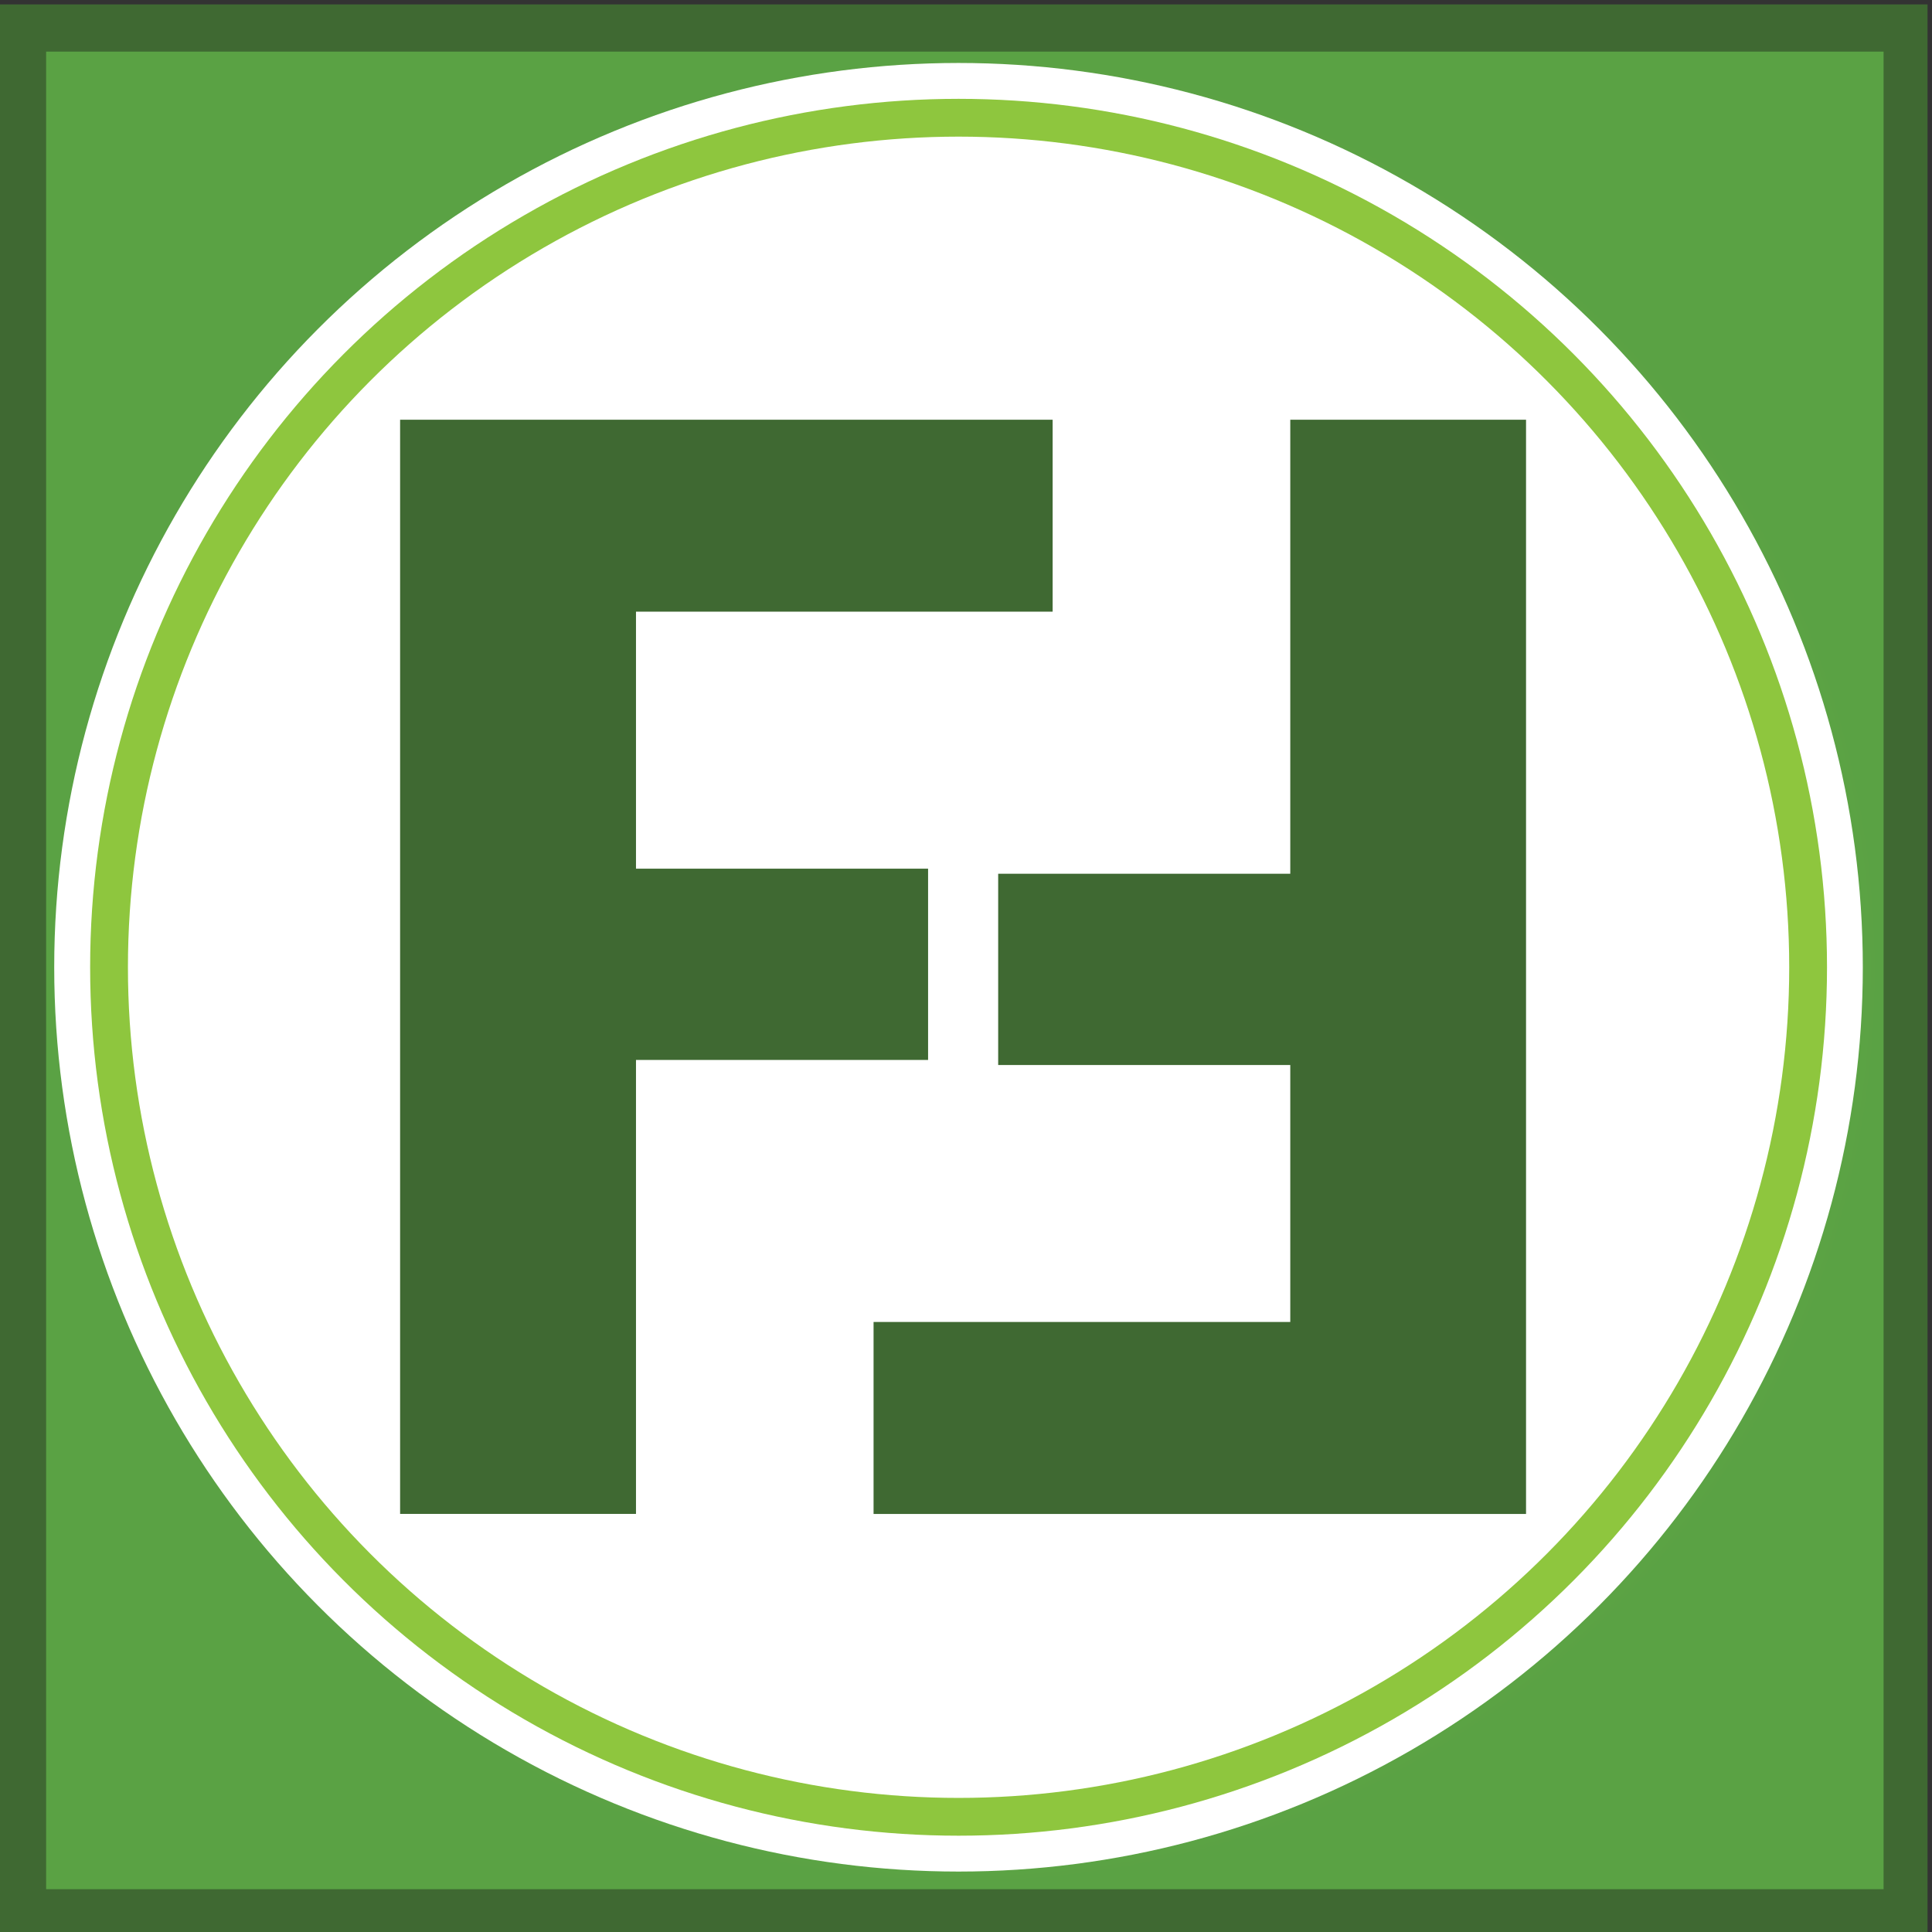
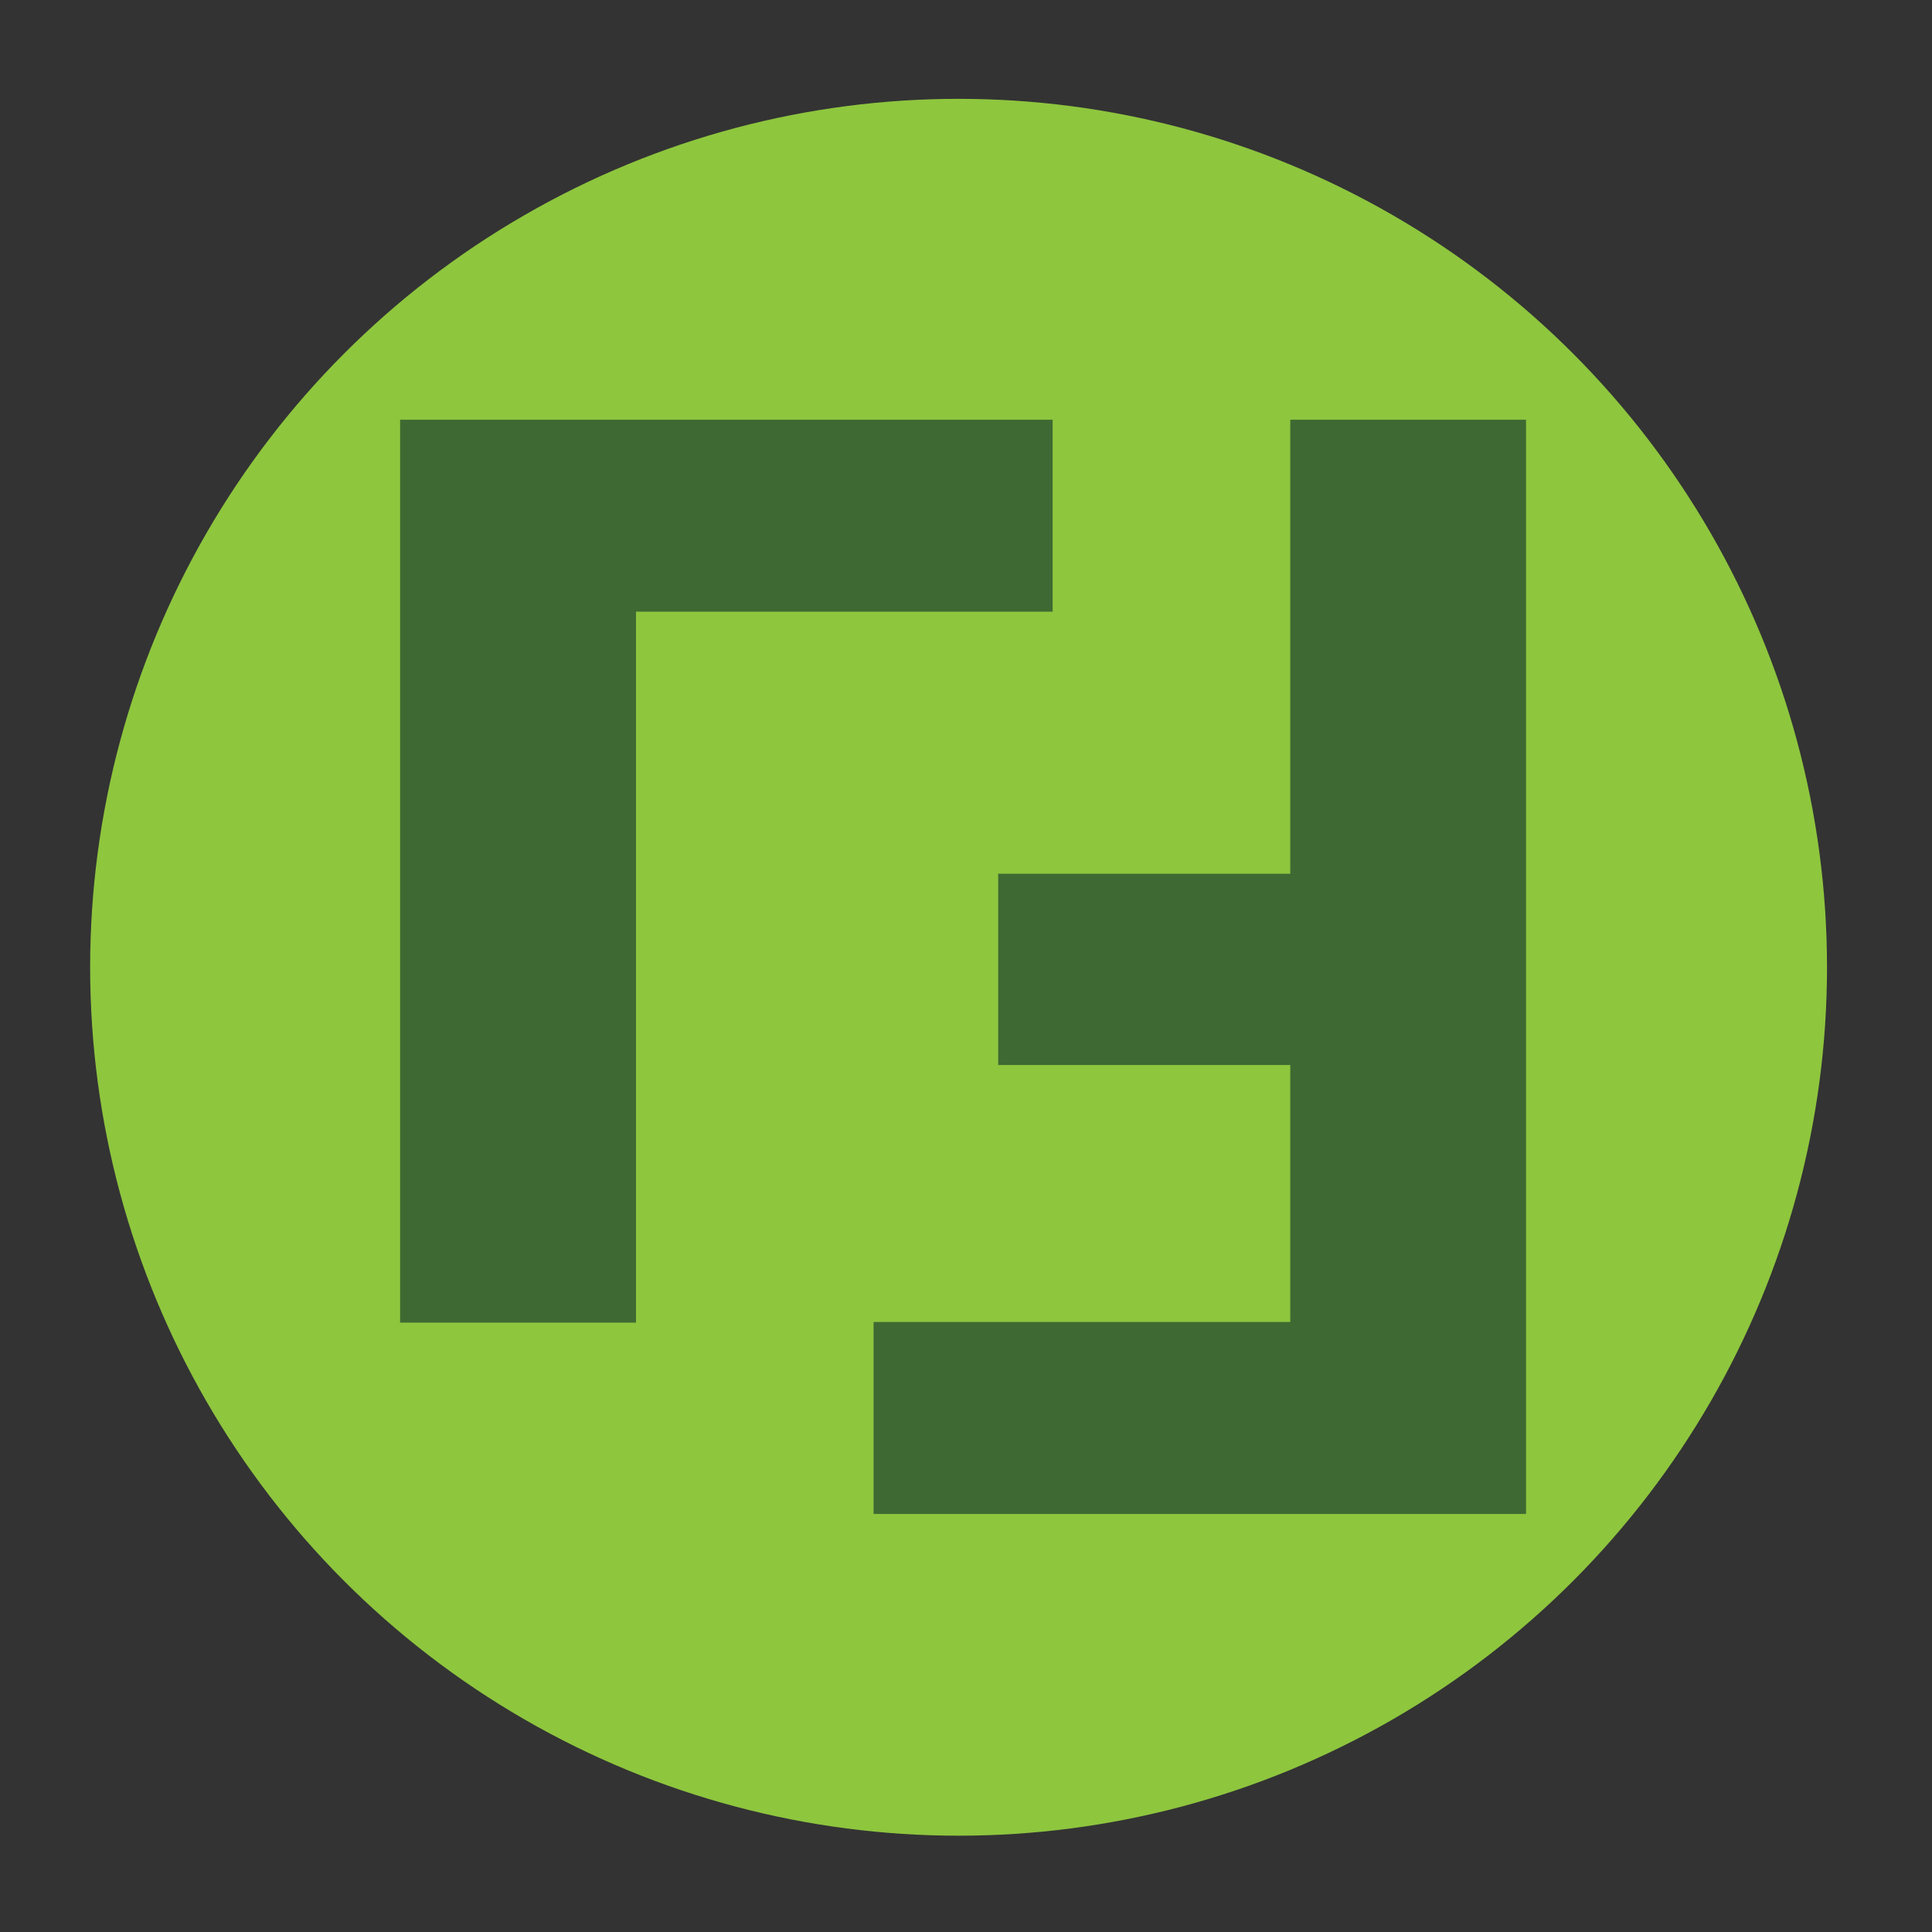
<svg xmlns="http://www.w3.org/2000/svg" version="1.1" id="Layer_1" x="0px" y="0px" width="32px" height="32px" viewBox="0 0 32 32" enable-background="new 0 0 32 32" xml:space="preserve">
  <rect x="0" y="0" width="32" height="32" fill="#333333" stroke="none" />
  <g>
-     <rect x="-0.073" y="0.073" fill="#3F6932" width="31.999" height="32.001" />
    <radialGradient id="SVGID_1_" cx="15.809" cy="15.903" r="15.052" gradientTransform="matrix(1.011 0 0 1.011 9.765625e-004 -9.765625e-004)" gradientUnits="userSpaceOnUse">
      <stop offset="0" style="stop-color:#8EC63E" />
      <stop offset="1" style="stop-color:#5AA244" />
    </radialGradient>
-     <rect x="0.764" y="0.855" fill="url(#SVGID_1_)" width="30.434" height="30.436" />
-     <circle fill="#FFFFFF" cx="15.876" cy="16.021" r="14.978" />
    <circle fill="#8EC63E" cx="15.877" cy="16.021" r="14.384" />
-     <circle fill="#FFFFFF" cx="15.877" cy="16.021" r="13.758" />
    <g>
      <g>
        <g>
          <g>
-             <path fill="#3F6932" d="M17.435,10.131h-6.901v4.257h4.838v3.168h-4.838v7.519H6.627V6.952h10.808V10.131z" />
+             <path fill="#3F6932" d="M17.435,10.131h-6.901v4.257h4.838h-4.838v7.519H6.627V6.952h10.808V10.131z" />
          </g>
        </g>
        <g>
          <g>
            <path fill="#3F6932" d="M14.469,21.896h6.902V17.64h-4.838v-3.168h4.838v-7.52h3.905v18.124H14.469V21.896z" />
          </g>
        </g>
      </g>
    </g>
  </g>
</svg>